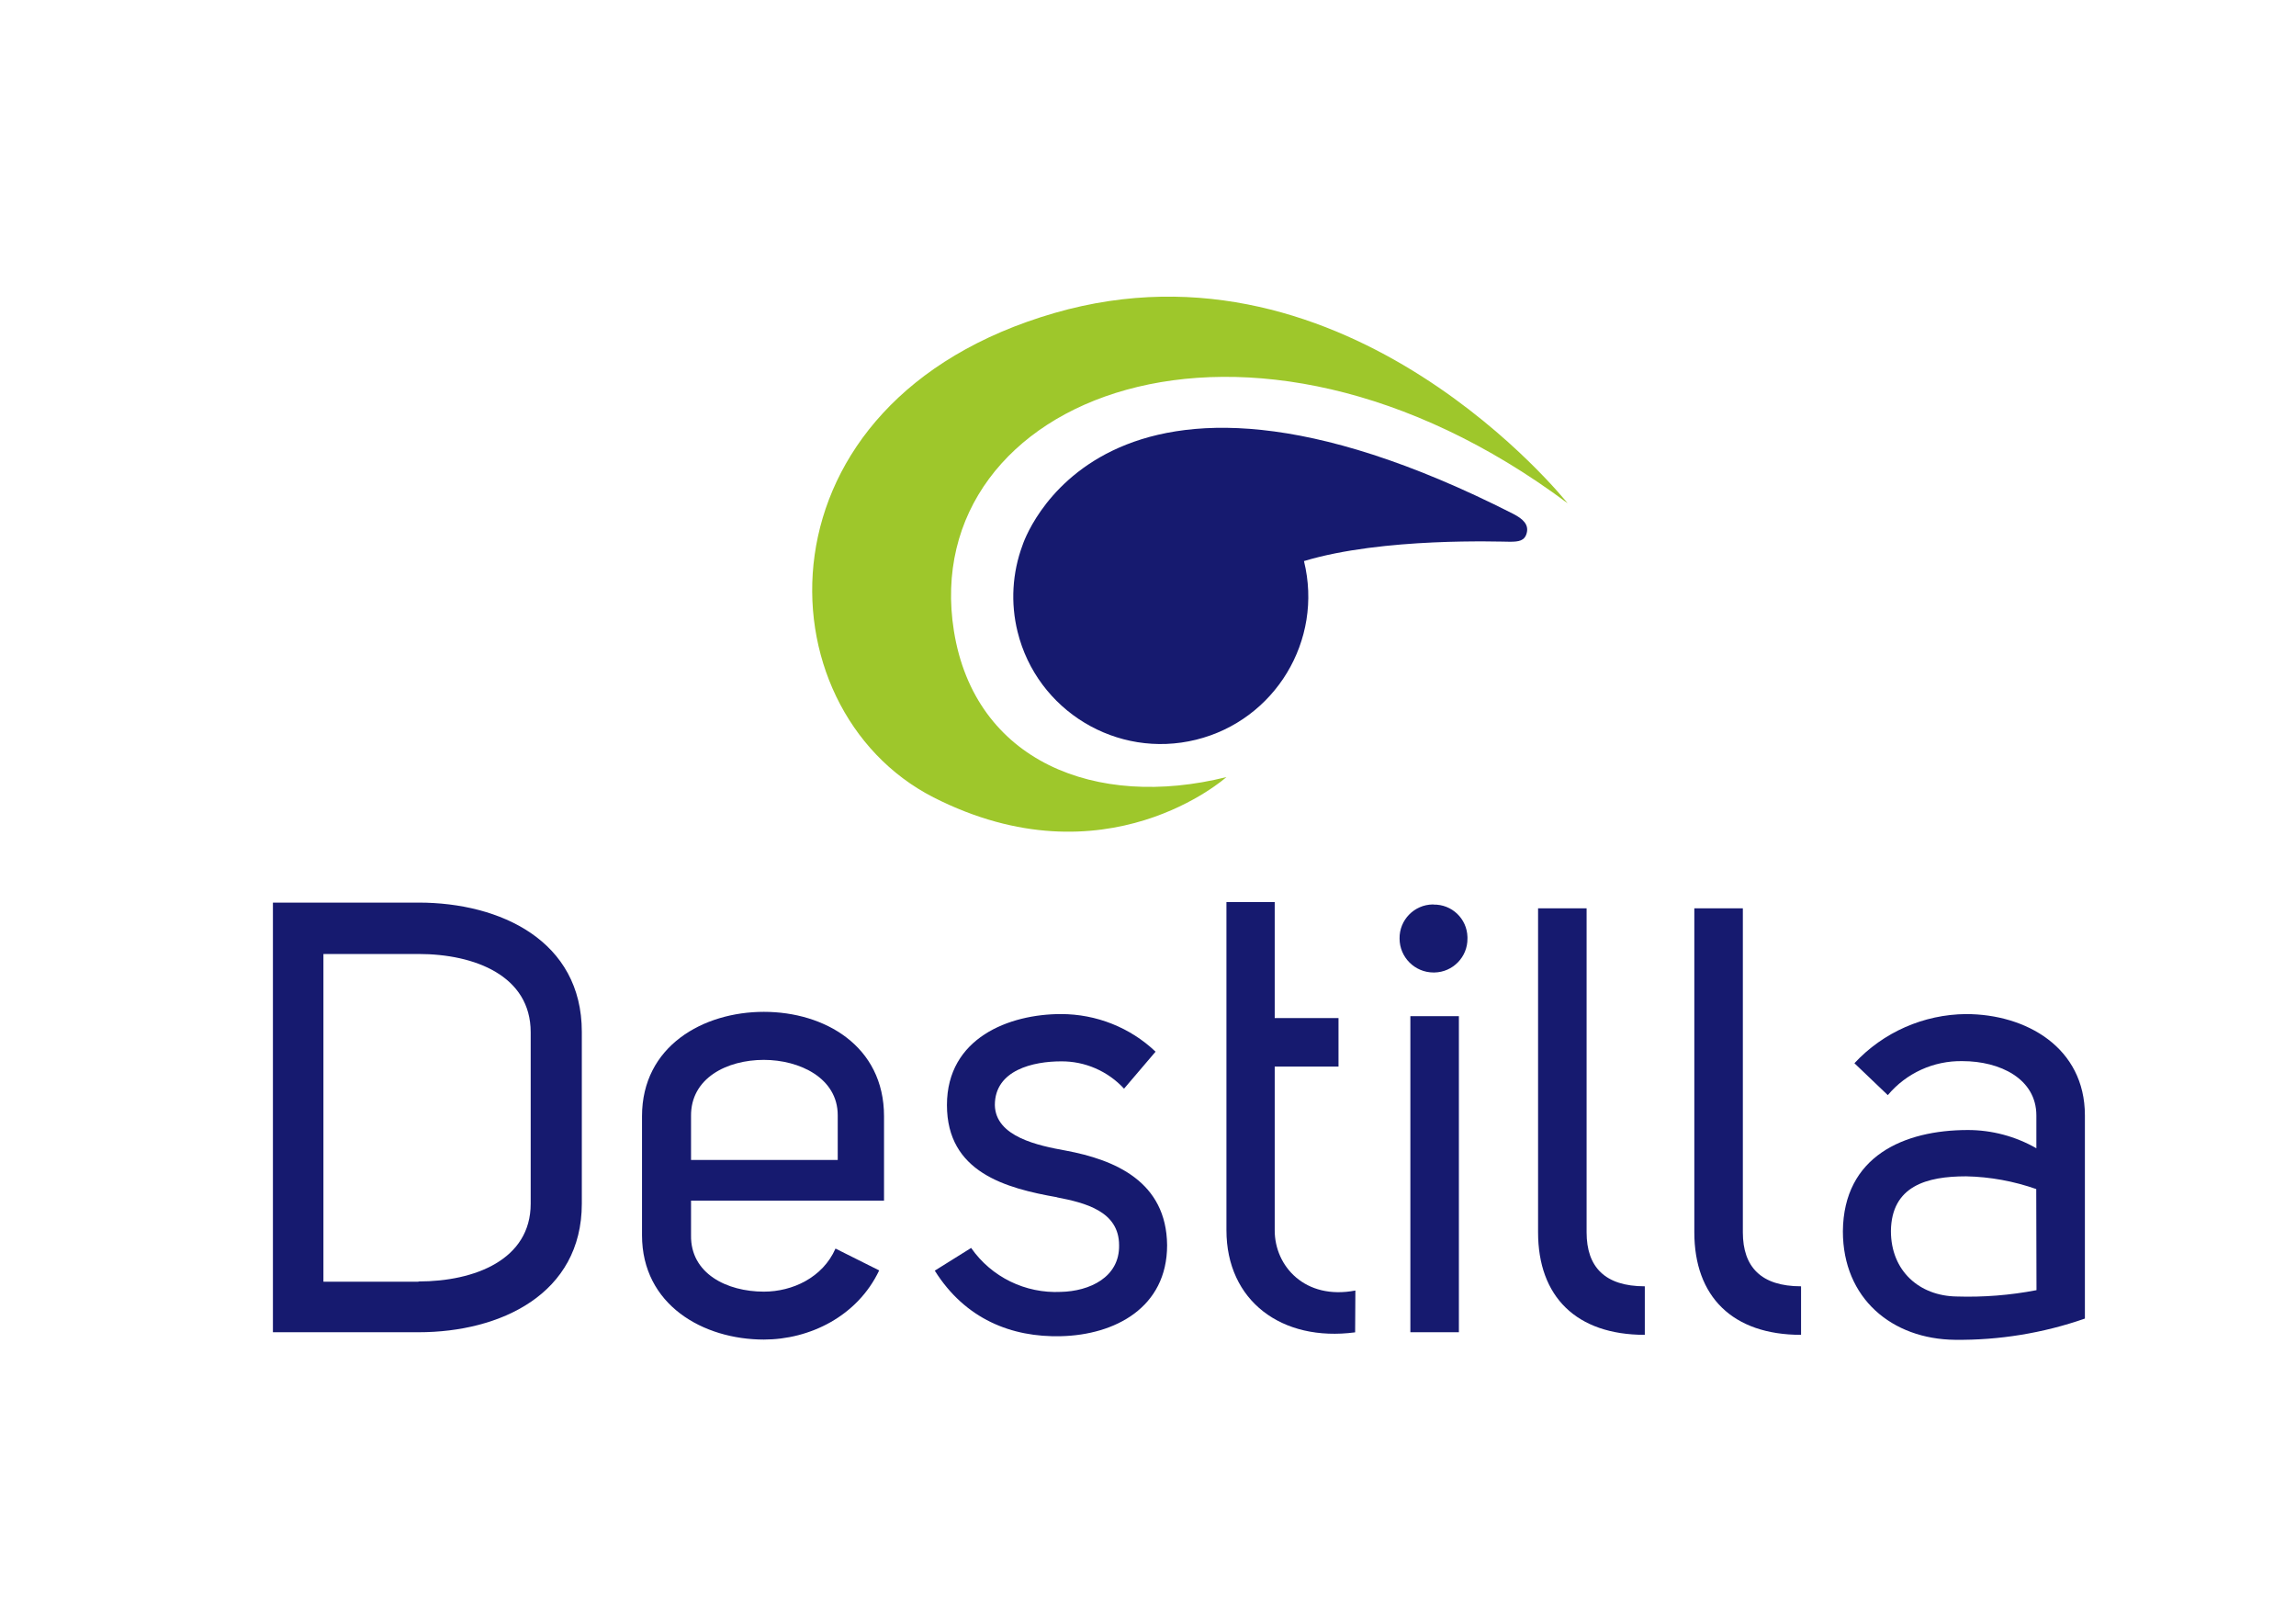
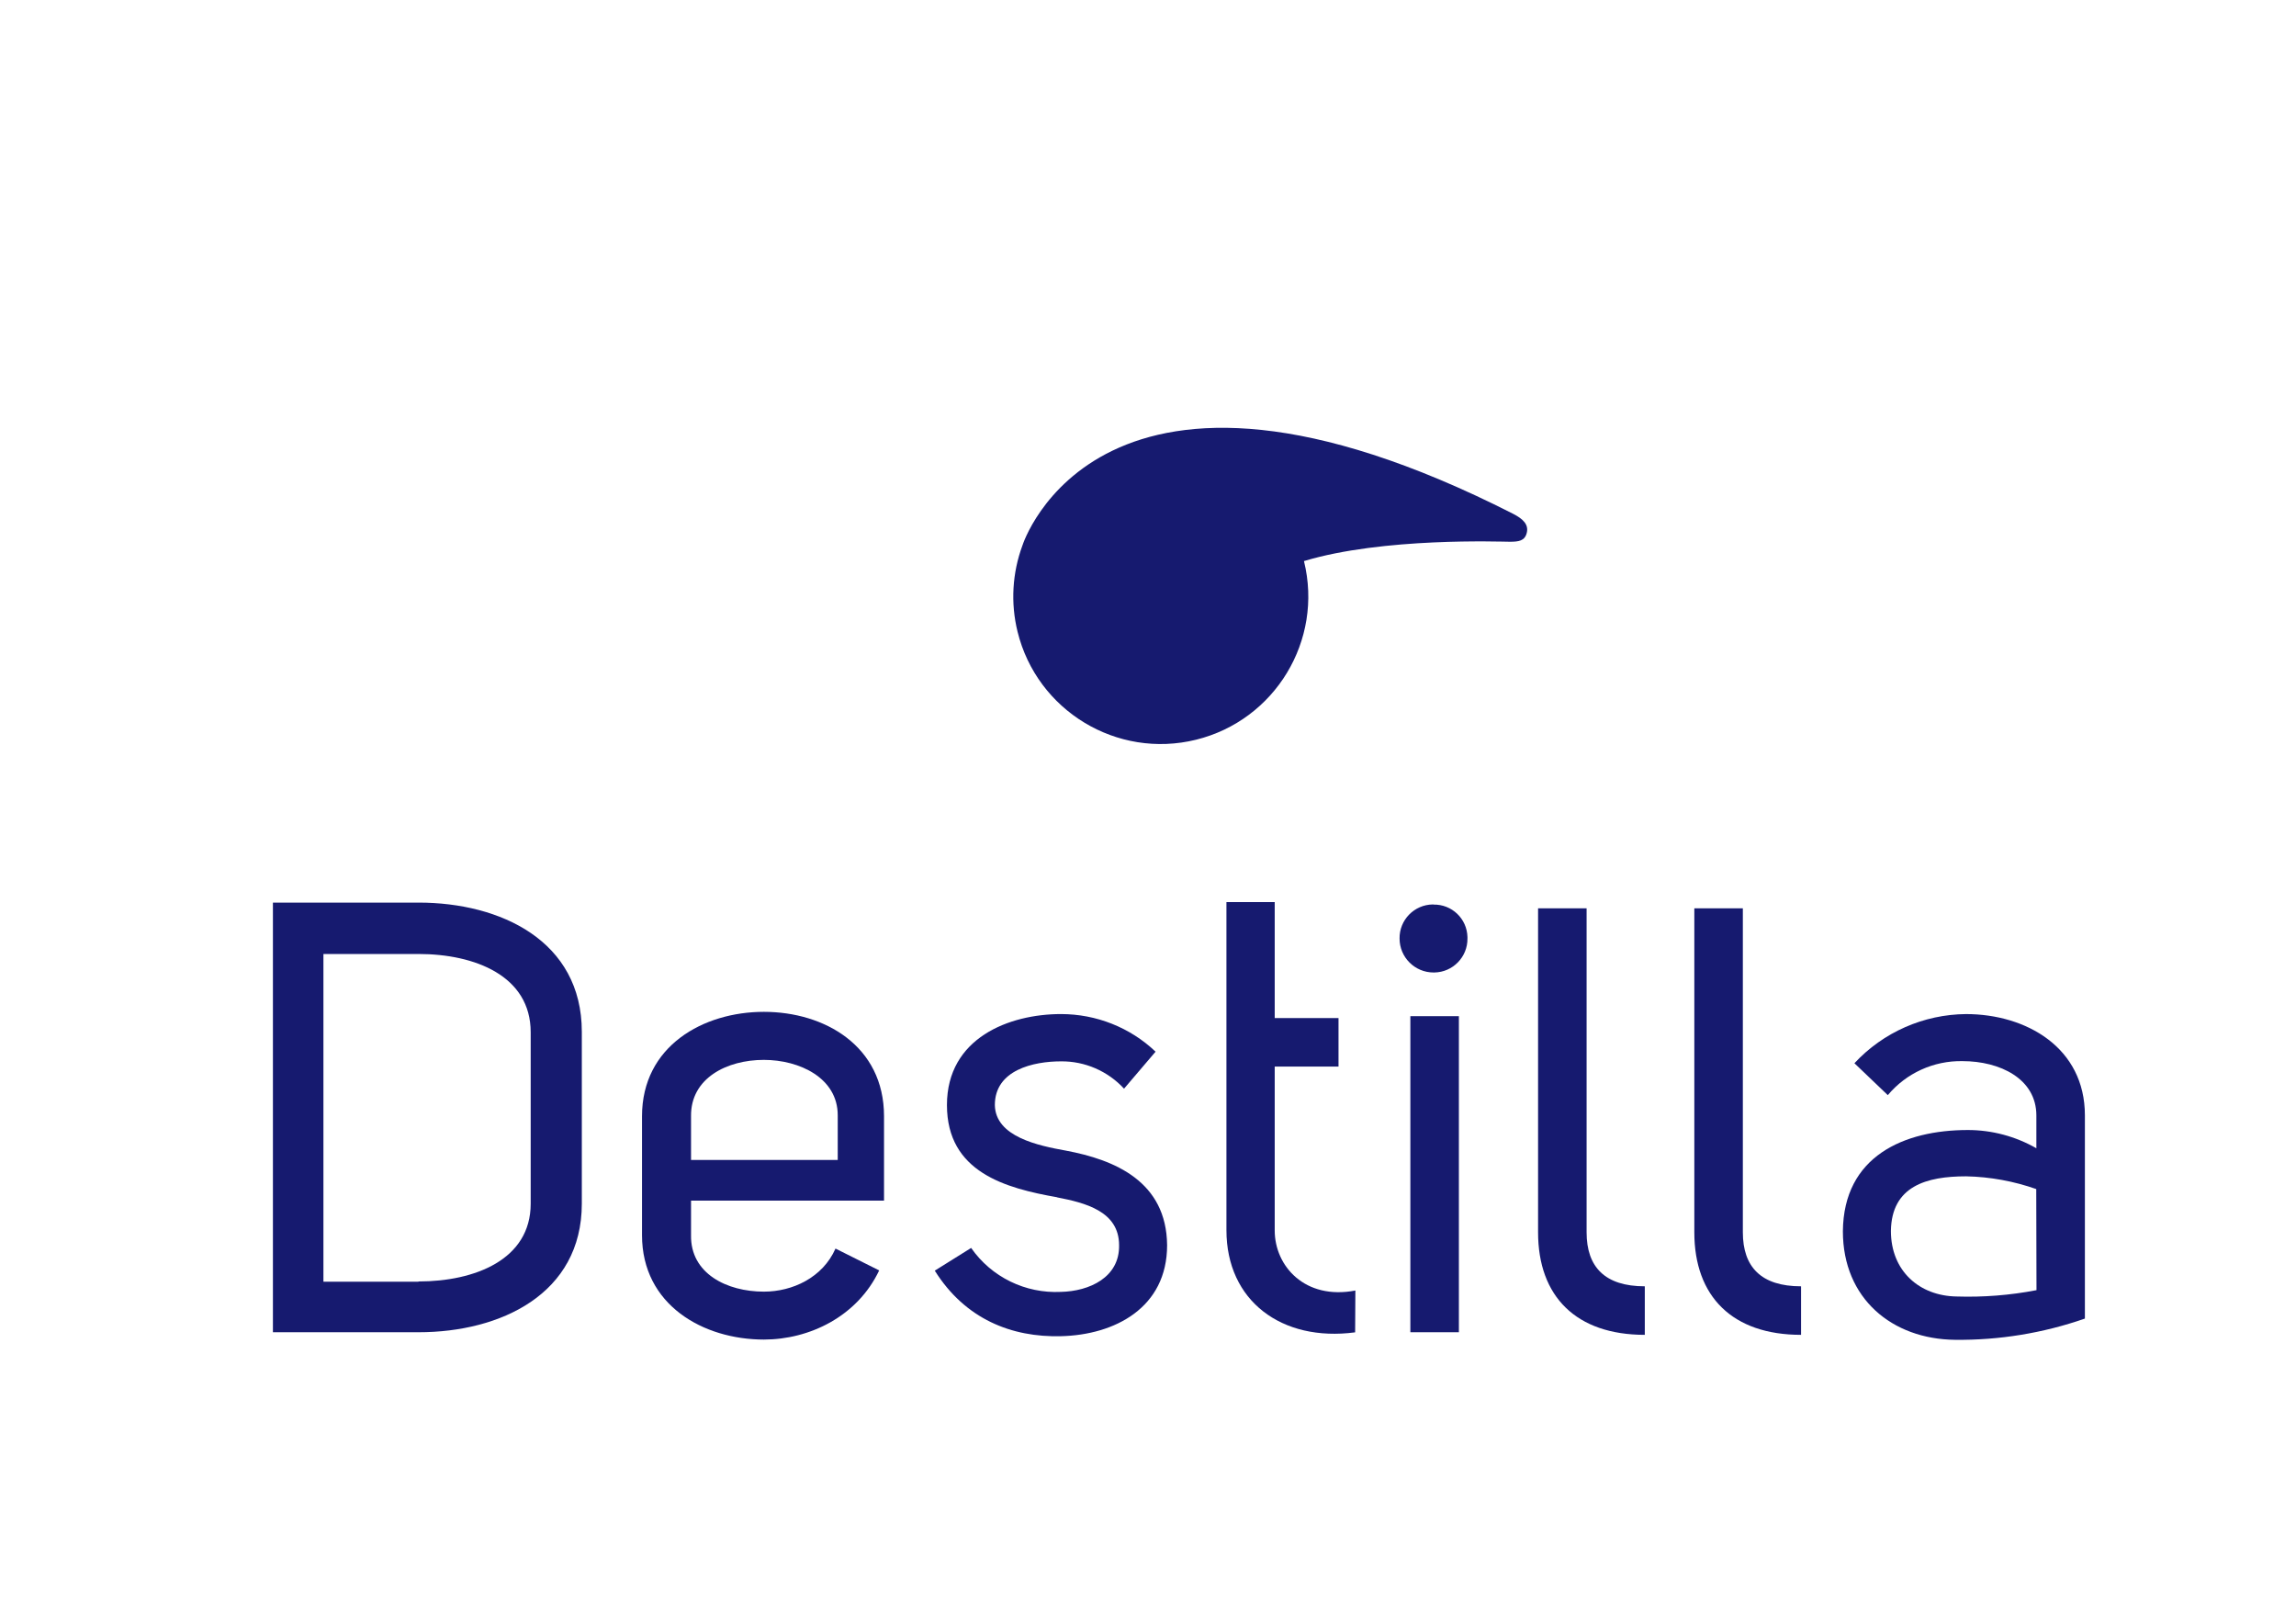
<svg xmlns="http://www.w3.org/2000/svg" id="uuid-d11f10c3-37ca-46ef-99de-14708ec26219" viewBox="0 0 185 130">
  <g id="uuid-5cf82e7c-8efb-4dde-ac36-e508828eae81">
    <g>
      <rect width="185" height="130" style="fill:#fff;" />
      <g id="uuid-e3d1c720-8352-412e-a4bd-1974744f0b35">
        <path d="M21.99,107.33v-34.62h11.74c6.6,0,13.15,3.08,13.15,10.41v13.84c0,7.28-6.55,10.36-13.15,10.36h-11.74Zm11.73-4.1c4.54,0,9.04-1.76,9.04-6.26v-13.82c0-4.54-4.5-6.3-9.04-6.3h-7.66v26.4h7.66Z" style="fill:#161a6f;" />
        <path d="M55.68,99.51c-.05,3.08,2.88,4.54,5.87,4.54,2.3,0,4.74-1.13,5.77-3.47l3.52,1.76c-1.76,3.71-5.62,5.57-9.29,5.57-4.89,0-9.82-2.79-9.82-8.41v-9.58c0-5.66,4.94-8.41,9.82-8.41s9.68,2.74,9.68,8.41v6.8h-15.55v2.79Zm5.87-14.13c-2.98,0-5.91,1.47-5.87,4.54v3.52h11.82v-3.6c0-3-3.07-4.46-5.96-4.46Z" style="fill:#161a6f;" />
        <path d="M78.25,100.53c1.64,2.35,4.37,3.68,7.23,3.54,2.3-.05,4.74-1.17,4.69-3.76,0-2.74-2.74-3.42-5.03-3.86h.05c-4.15-.73-8.89-2.01-8.89-7.43s5.03-7.33,9.19-7.33c2.84,0,5.57,1.08,7.62,3.03l-2.54,2.98c-1.31-1.42-3.16-2.22-5.08-2.2-2.2,0-5.33,.68-5.33,3.52,.05,2.57,3.52,3.27,5.72,3.67,3.96,.74,8.11,2.49,8.16,7.62,0,5.03-4.21,7.23-8.56,7.33-3.96,.1-7.71-1.37-10.16-5.28l2.93-1.83Z" style="fill:#161a6f;" />
        <path d="M109.18,107.33c-5.91,.78-10.36-2.54-10.36-8.23v-26.43h3.89v9.34h5.14v3.91h-5.14v13.2c0,2.88,2.44,5.62,6.5,4.84l-.02,3.37Z" style="fill:#161a6f;" />
        <path d="M115.5,72.87c1.48-.03,2.7,1.13,2.74,2.61,0,.04,0,.08,0,.12,.02,1.49-1.18,2.72-2.67,2.74-.02,0-.04,0-.06,0-1.51,0-2.74-1.22-2.74-2.74h0c-.02-1.49,1.18-2.72,2.67-2.74,.02,0,.04,0,.06,0Zm-1.86,8.99v25.46h3.91v-25.46h-3.91Z" style="fill:#161a6f;" />
        <path d="M132.53,107.53c-5.52,0-8.6-3.08-8.6-8.26v-26.1h3.91v26.1c0,2.79,1.47,4.35,4.69,4.35v3.91Z" style="fill:#161a6f;" />
        <path d="M145.12,107.53c-5.52,0-8.6-3.08-8.6-8.26v-26.1h3.91v26.1c0,2.79,1.47,4.35,4.69,4.35v3.91Z" style="fill:#161a6f;" />
        <path d="M158.12,85.48c-2.31-.04-4.52,.96-6.01,2.74l-2.69-2.57c2.32-2.5,5.58-3.93,8.99-3.96,4.84,0,9.58,2.69,9.58,8.16v16.37c-3.36,1.17-6.9,1.75-10.46,1.71-5.08-.05-9.04-3.33-9.04-8.74,.05-6.06,4.94-8.16,10.07-8.16,1.94,0,3.84,.51,5.52,1.47v-2.64c0-2.96-2.93-4.38-5.96-4.38Zm5.96,10.31c-1.82-.64-3.73-.99-5.66-1.03-3.18,0-6.01,.78-6.06,4.4,0,3.23,2.3,5.23,5.28,5.28,2.16,.07,4.33-.1,6.45-.51l-.02-8.14Z" style="fill:#161a6f;" />
      </g>
      <g id="uuid-1a40e1c8-60d0-4e41-832b-94a41c485383">
-         <path d="M98.82,62.6c-10.51,2.62-20.28-1.26-21.96-11.78-2.99-18.8,23.6-29.57,49.45-10.28,0,0-17.6-22.18-41.33-15.33-24.53,7.09-23.78,31.85-9.77,39.02,13.9,7.07,23.61-1.63,23.61-1.63Z" style="fill:#9ec72b;" />
        <path d="M105.07,45.21c1.57,6.37-2.33,12.81-8.7,14.38-6.37,1.57-12.81-2.33-14.38-8.7-.57-2.31-.43-4.74,.4-6.97,0,0,6.17-19.47,39.51-2.54,.84,.43,1.28,.88,1.12,1.54s-.66,.72-1.37,.72-10.21-.37-16.59,1.56Z" style="fill:#161a6f;" />
      </g>
    </g>
  </g>
</svg>